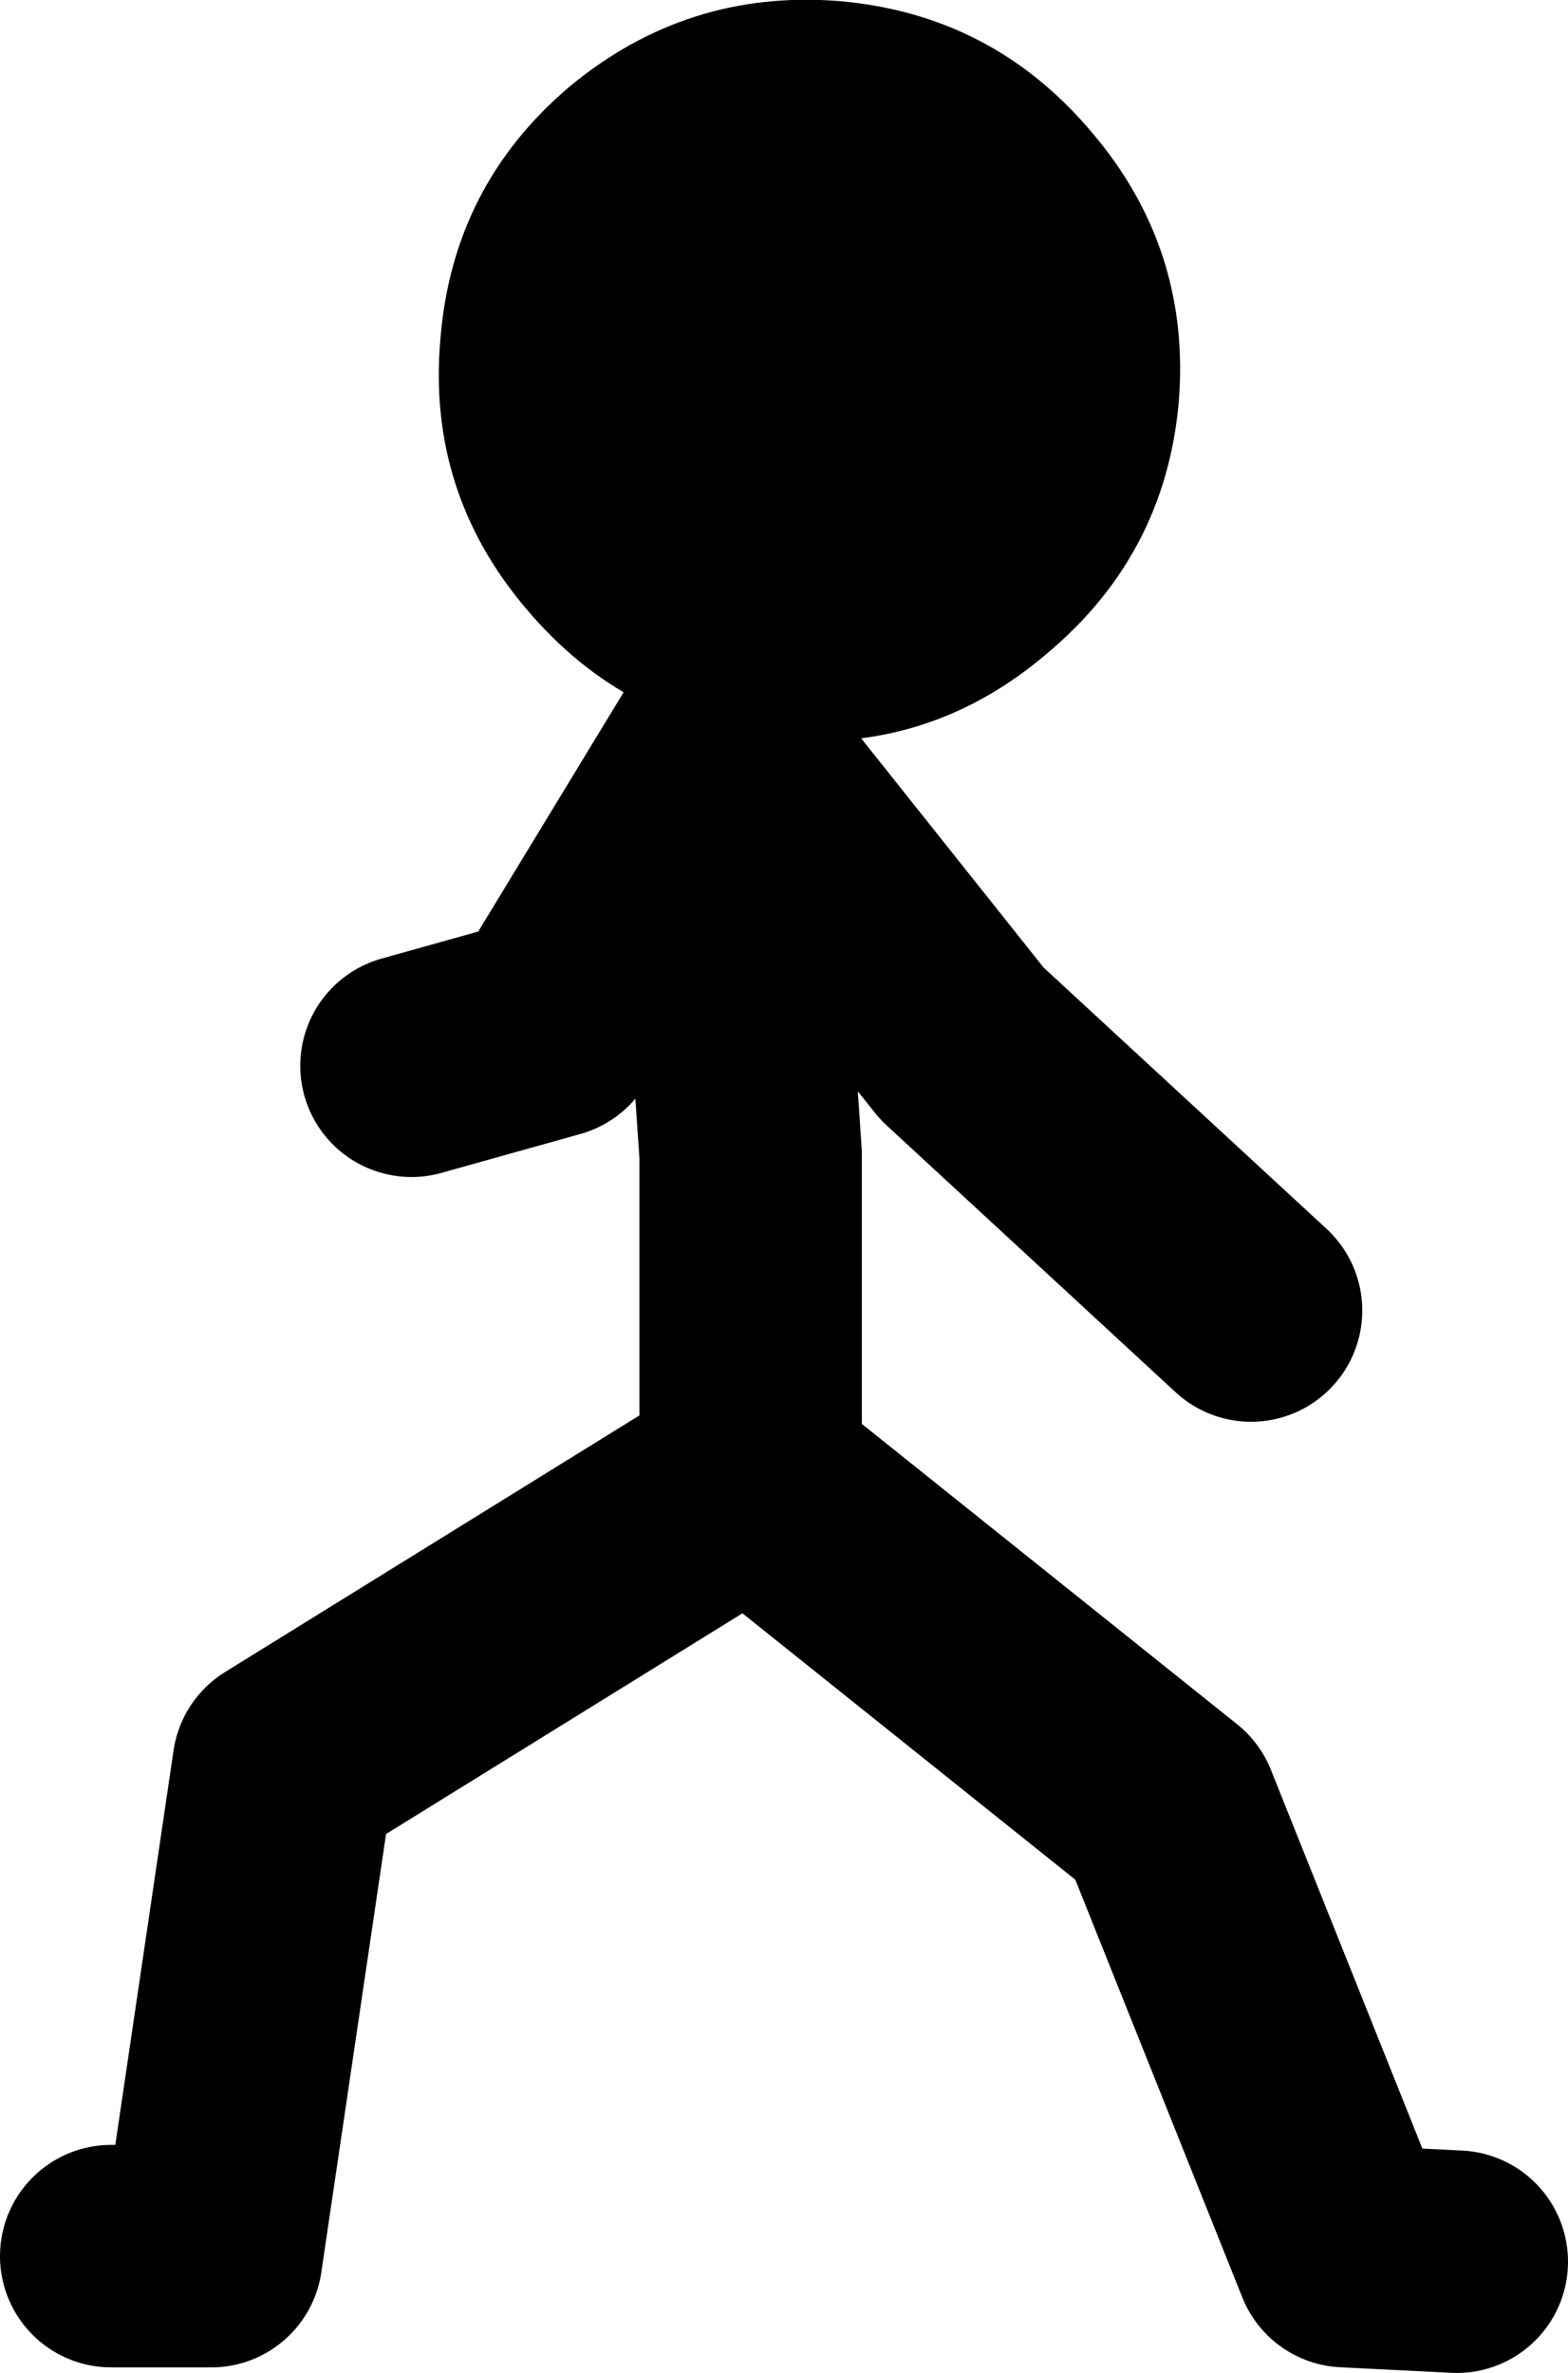
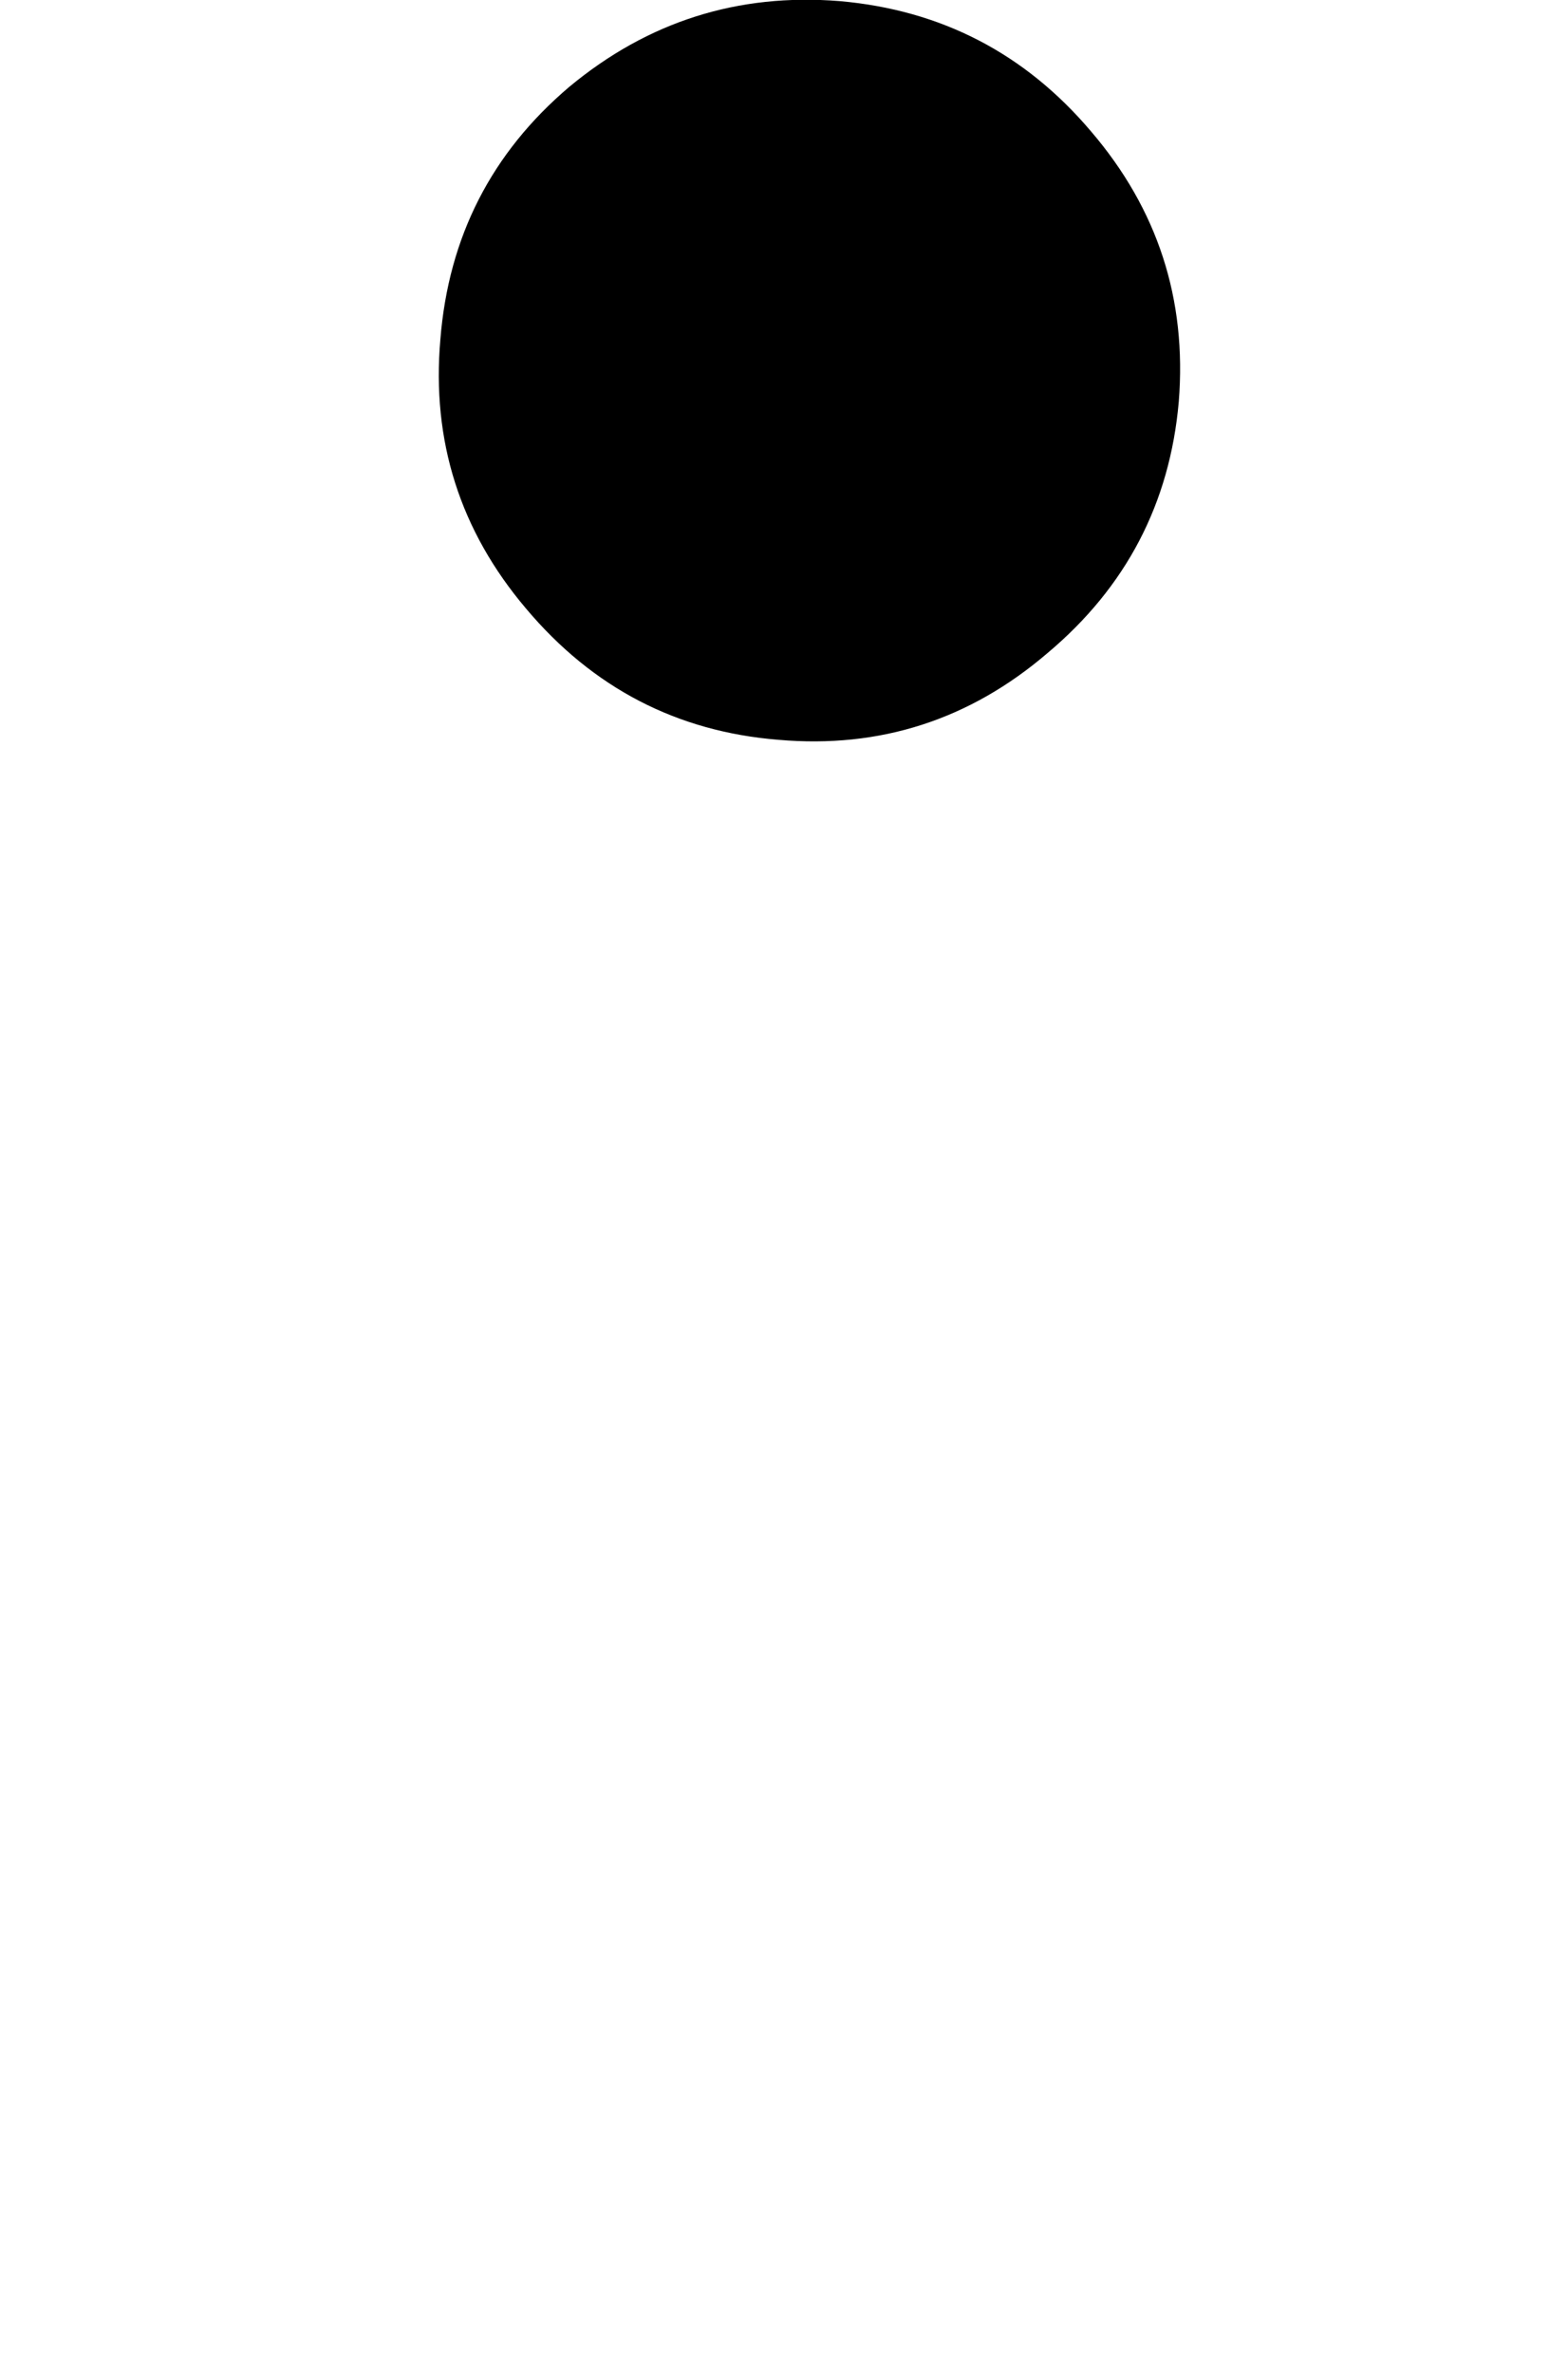
<svg xmlns="http://www.w3.org/2000/svg" height="106.65px" width="70.5px">
  <g transform="matrix(1.0, 0.0, 0.0, 1.0, 235.75, 29.65)">
-     <path d="M-217.25 18.25 L-211.0 16.5 -203.25 3.75 -192.5 17.25 -179.5 29.25 M-202.0 36.5 L-202.0 22.25 -203.25 3.75 M-170.25 72.0 L-175.25 71.75 -183.25 51.75 -202.0 36.75 -223.0 49.75 -226.25 71.75 -230.75 71.75" fill="none" stroke="#000000" stroke-linecap="round" stroke-linejoin="round" stroke-width="10.0" />
    <path d="M-210.15 -25.75 Q-215.4 -21.3 -215.95 -14.4 -216.55 -7.55 -212.1 -2.3 -207.6 3.05 -200.75 3.6 -193.9 4.2 -188.65 -0.3 -183.35 -4.75 -182.75 -11.6 -182.2 -18.5 -186.7 -23.75 -191.15 -29.0 -198.0 -29.6 -204.85 -30.15 -210.15 -25.75" fill="#000000" fill-rule="evenodd" stroke="none" />
  </g>
</svg>